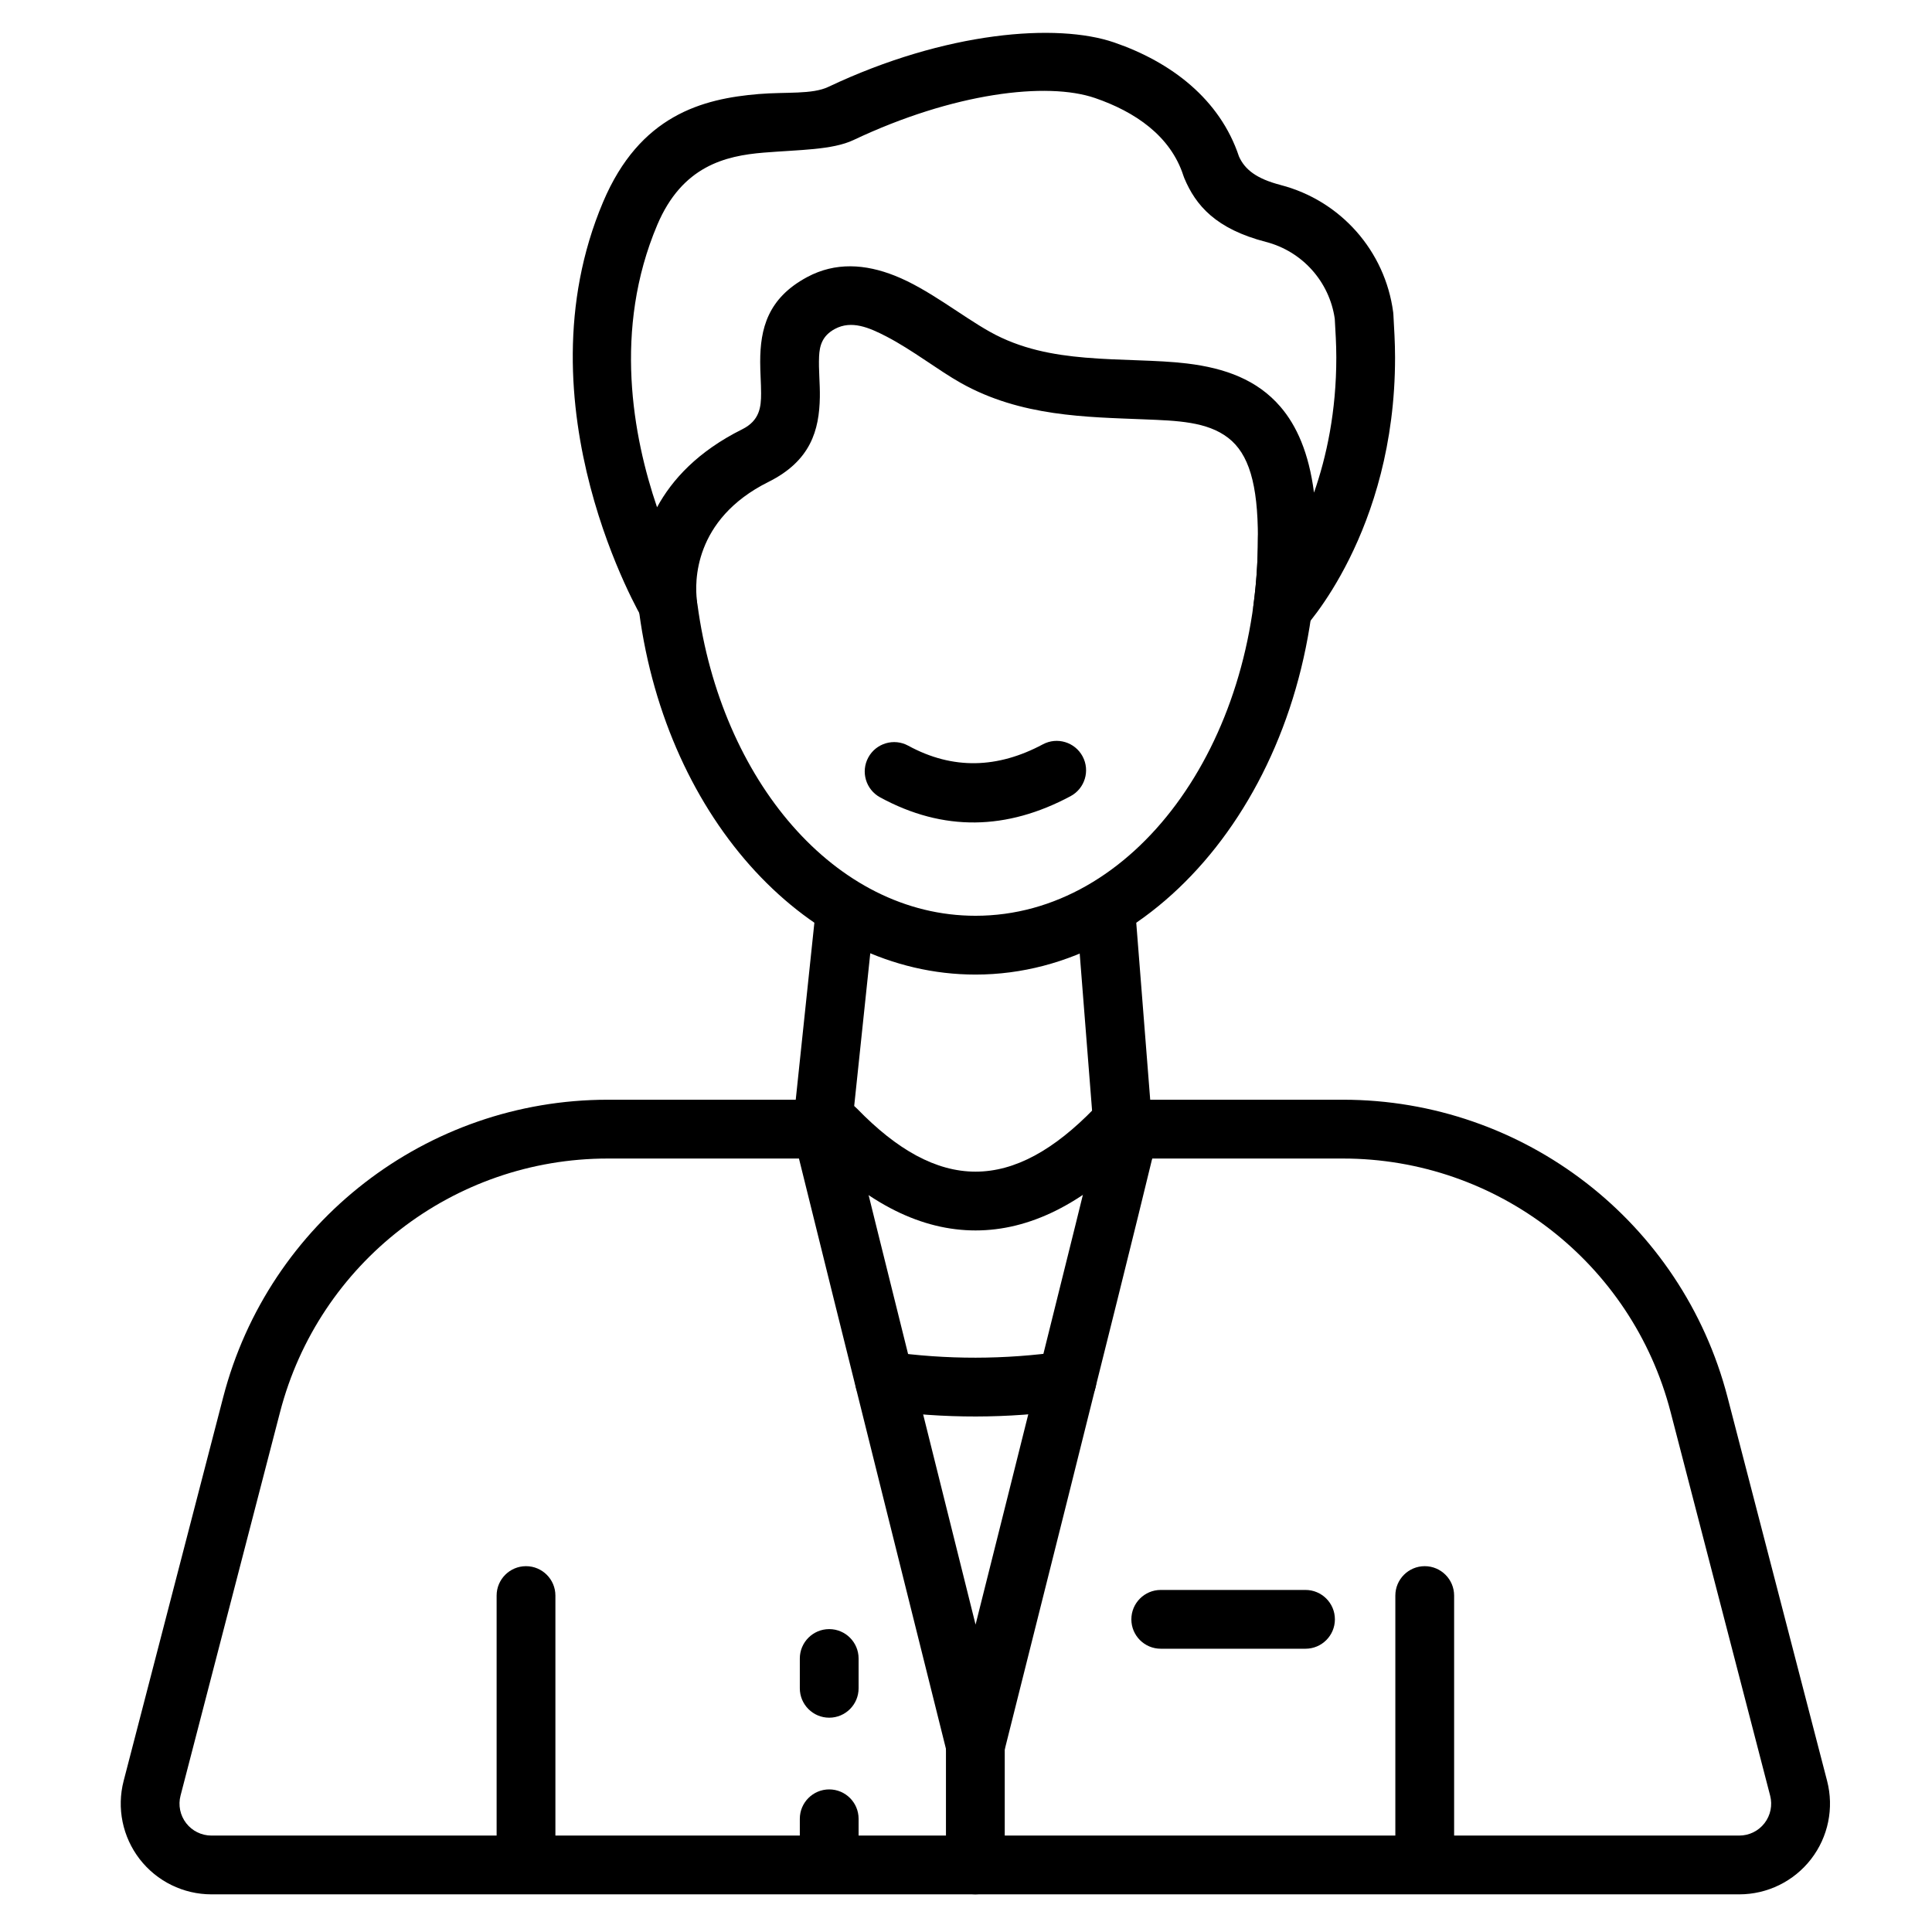
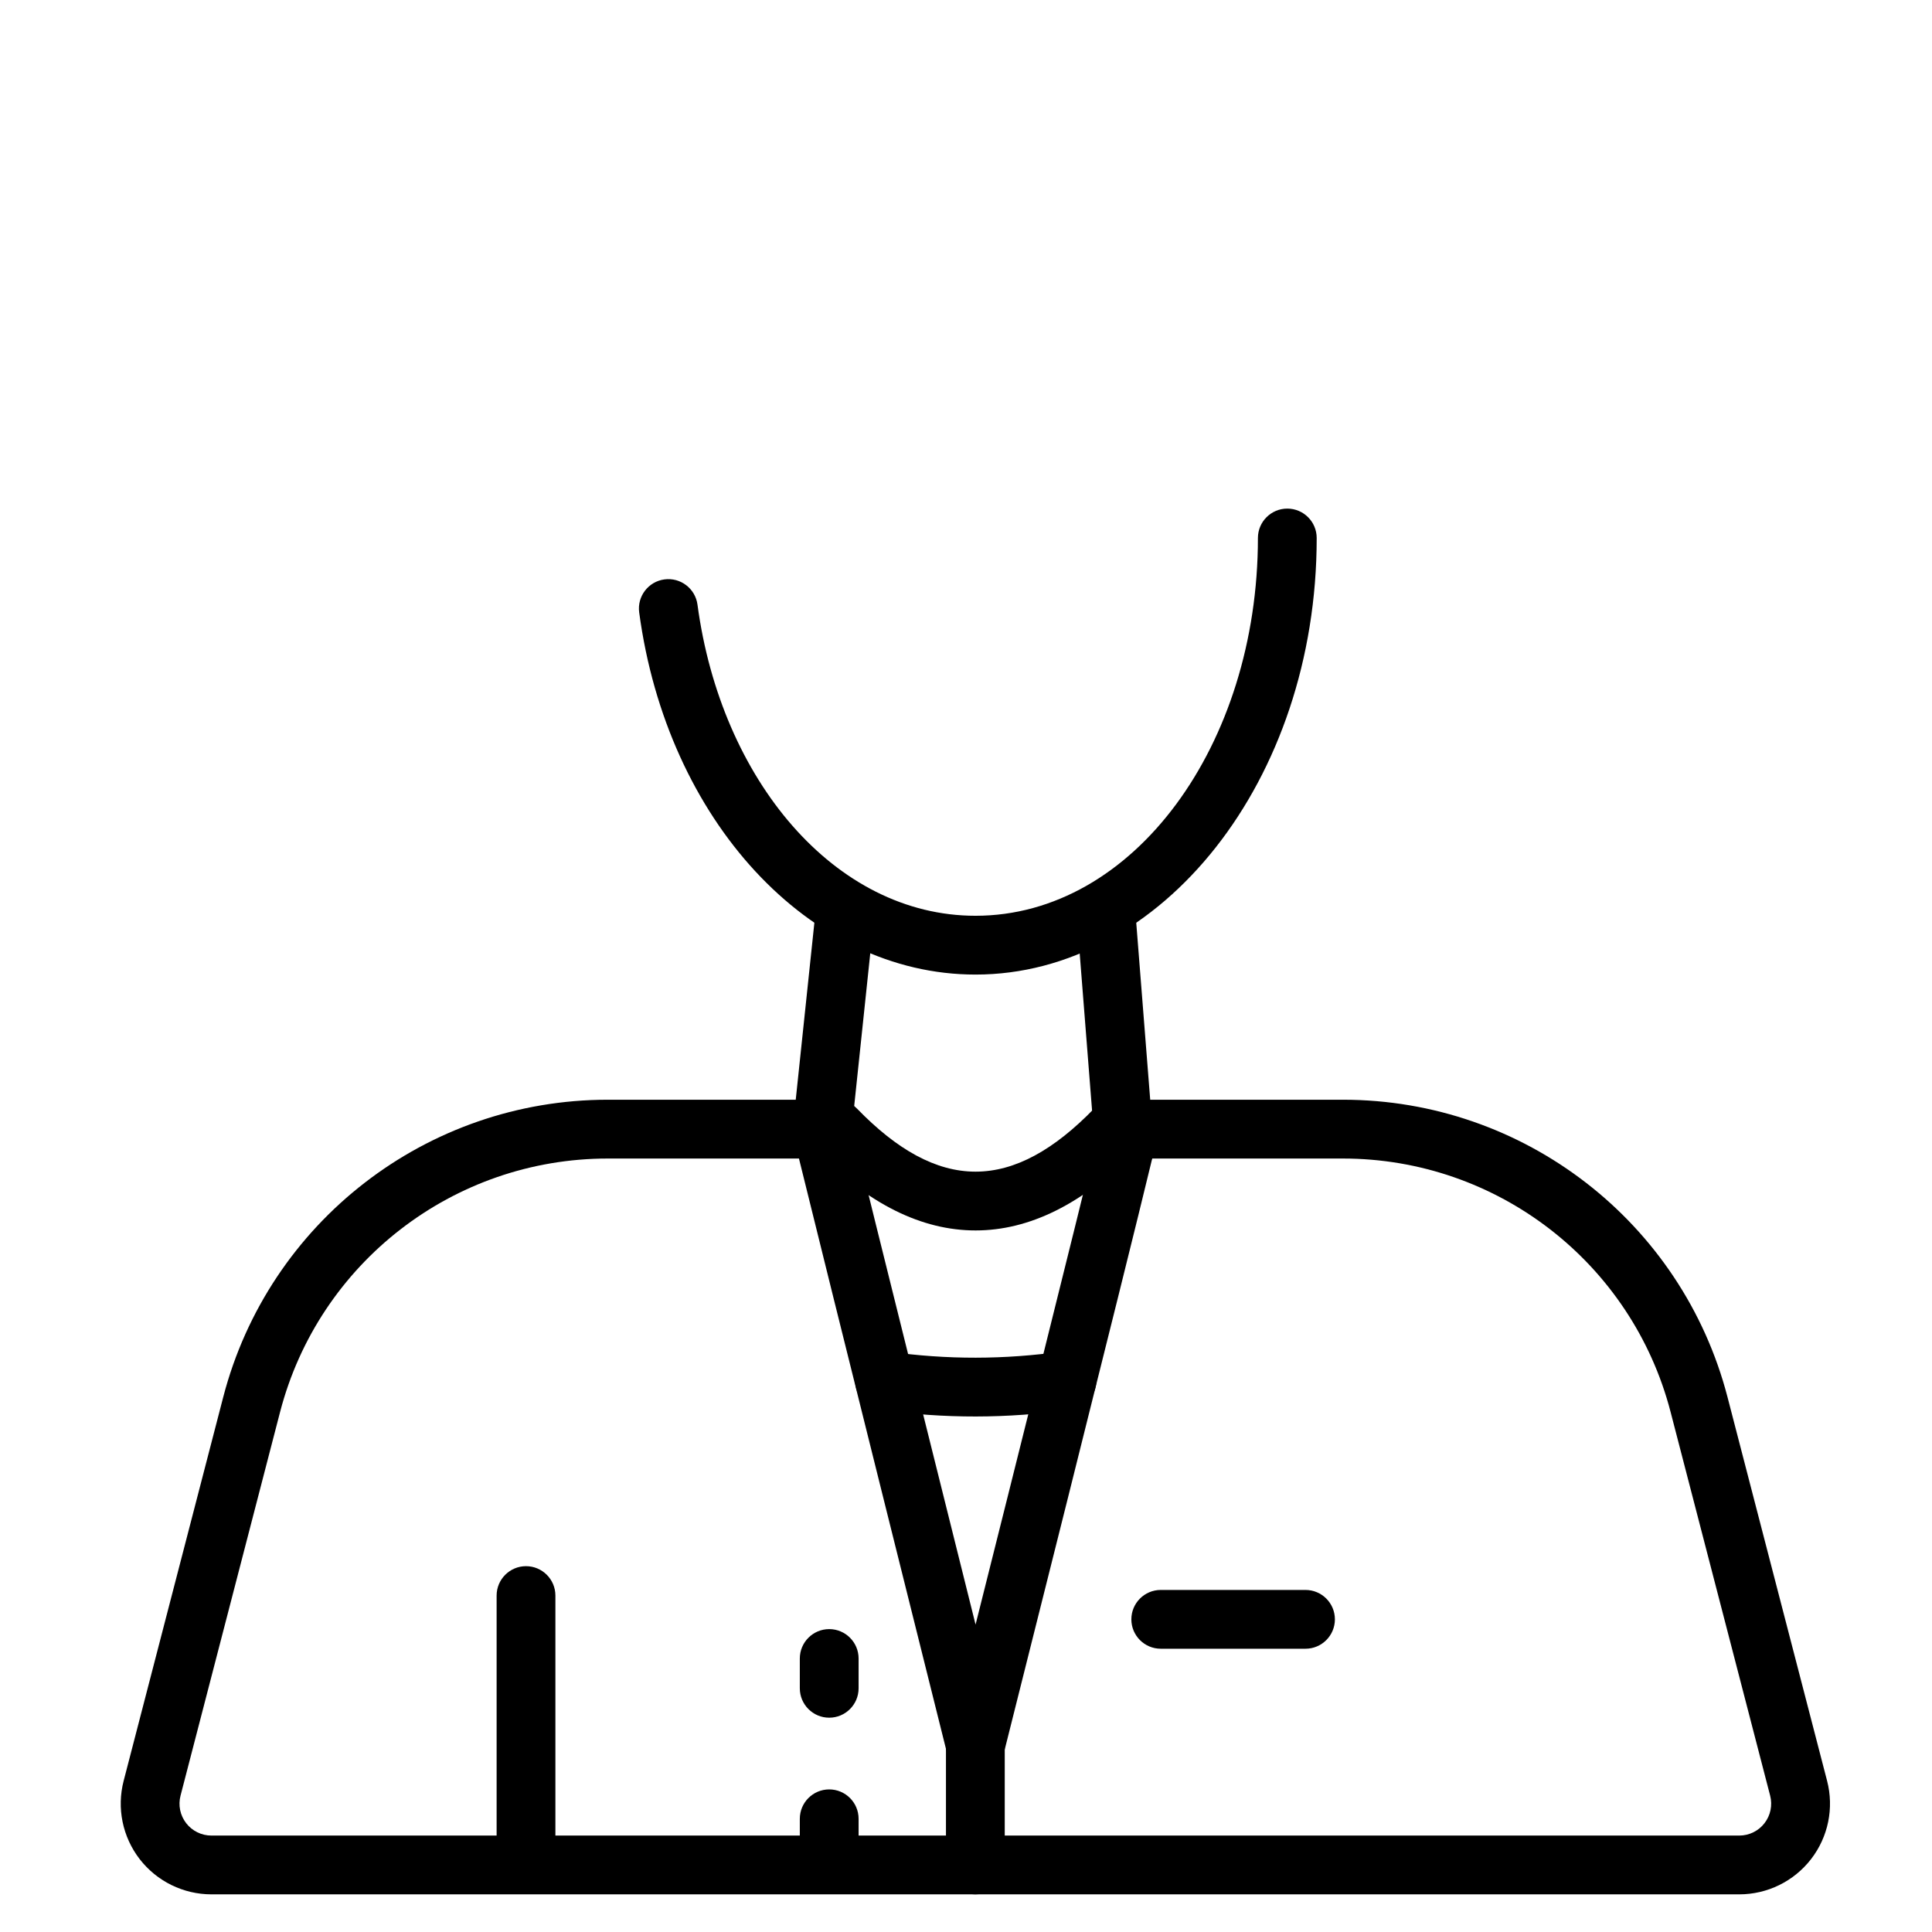
<svg xmlns="http://www.w3.org/2000/svg" fill="#000000" width="800px" height="800px" version="1.1" viewBox="144 144 512 512">
  <g fill-rule="evenodd">
    <path d="m429.28 385.88 4.965 63.008c0.344 4.289 4.094 7.496 8.383 7.156 4.285-0.336 7.488-4.094 7.152-8.379l-4.969-63.012c-0.336-4.285-4.094-7.496-8.379-7.156-4.285 0.344-7.488 4.094-7.152 8.383zm-59.641 58.16 6.102-57.957c0.453-4.273-2.652-8.113-6.934-8.566-4.273-0.453-8.113 2.652-8.559 6.934l-6.102 57.957c-0.453 4.273 2.652 8.113 6.934 8.559 4.273 0.453 8.113-2.652 8.559-6.93z" />
    <path d="m425.66 502.13c-15.383 2.207-30.773 2.234-46.16 0.059-4.258-0.602-8.203 2.363-8.805 6.621-0.602 4.254 2.363 8.203 6.621 8.805 16.848 2.383 33.699 2.359 50.551-0.062 4.254-0.609 7.215-4.559 6.606-8.812-0.613-4.258-4.566-7.219-8.82-6.606z" />
    <path d="m435.43 442.14c-0.082 0.379-0.457 2.062-0.91 3.953-4.41 18.531-21.785 87.84-31.984 128.44-10.121-40.543-27.379-109.71-31.941-128.39-0.578-2.344-0.996-4.125-1.051-4.352-0.676-3.621-3.848-6.352-7.656-6.352h-56.82c-47.965 0-89.871 32.414-101.92 78.844-9.441 36.398-20.152 77.66-26.379 101.66-1.871 7.203-0.297 14.863 4.254 20.75 4.555 5.883 11.578 9.328 19.016 9.328h404.89c7.438 0 14.461-3.445 19.016-9.328 4.555-5.883 6.125-13.547 4.254-20.75-6.227-24.008-16.938-65.266-26.379-101.66-12.051-46.43-53.953-78.844-101.92-78.844h-56.75c-3.152 0-5.992 1.895-7.199 4.809-0.254 0.613-0.426 1.246-0.516 1.891zm13.93 8.883h50.531c40.867 0 76.574 27.621 86.836 67.18 9.441 36.395 20.152 77.66 26.379 101.66 0.66 2.535 0.109 5.231-1.496 7.301-1.602 2.074-4.07 3.281-6.691 3.281h-404.89c-2.617 0-5.086-1.211-6.691-3.281-1.602-2.074-2.156-4.769-1.496-7.301l26.379-101.66c10.27-39.559 45.973-67.18 86.836-67.18h50.676c7.199 29.355 39.207 157.45 39.207 157.45 0.867 3.465 3.984 5.898 7.551 5.898 3.574 0.004 6.691-2.426 7.562-5.891 0 0 32.227-128.01 39.293-157.46z" />
    <path d="m275.61 566.84v67.379c0 4.297 3.492 7.789 7.789 7.789 4.301 0 7.789-3.496 7.789-7.789v-67.379c0-4.297-3.492-7.789-7.789-7.789-4.301 0-7.789 3.496-7.789 7.789z" />
-     <path d="m513.78 566.84v67.379c0 4.297 3.492 7.789 7.789 7.789 4.301 0 7.789-3.496 7.789-7.789v-67.379c0-4.297-3.492-7.789-7.789-7.789-4.301 0-7.789 3.496-7.789 7.789z" />
    <path d="m477.36 286.57c0 54.773-32.898 100.12-74.844 100.12-37.293 0-67.465-36.07-73.676-82.457-0.57-4.258-4.496-7.258-8.758-6.684-4.266 0.566-7.262 4.492-6.691 8.75 7.359 54.941 44.953 95.973 89.121 95.973 49.273 0 90.426-51.352 90.426-115.7 0-4.301-3.492-7.789-7.789-7.789-4.301 0-7.789 3.492-7.789 7.789z" />
-     <path d="m483.37 193.02c-6.43-1.66-9.488-4.117-11.027-7.547-5.039-15.168-17.949-25.02-33.07-30.219-15.113-5.203-44.605-2.977-75.746 11.77-4.336 2.051-11.137 1.293-18.434 1.895-14.984 1.234-31.543 5.637-41.266 28.609-22.91 54.109 10.434 110.46 10.434 110.46 1.887 3.168 5.734 4.582 9.219 3.387 3.492-1.199 5.66-4.676 5.203-8.336-0.566-4.555-1.023-21.371 18.957-31.32 11.203-5.578 13.477-13.703 13.629-22.469 0.062-3.562-0.363-7.262-0.203-10.773 0.125-2.816 0.805-5.496 4.203-7.312 4.394-2.352 9.027-0.383 13.645 2.012 6.953 3.609 13.742 8.961 19.754 12.332 15.918 8.93 33.312 9 48.527 9.625 8.773 0.352 16.691 0.578 22.301 4.914 5.434 4.203 7.863 12.184 7.863 26.531 0 6.019-0.398 11.922-1.168 17.66-0.43 3.195 1.152 6.328 3.984 7.875 2.832 1.543 6.32 1.188 8.777-0.898 0.566-0.477 24.781-26.156 24.754-72.5 0-3.91-0.242-7.684-0.441-11.344-0.012-0.199-0.027-0.395-0.051-0.594-2.133-16.281-13.945-29.637-29.844-33.75zm8.852 81.512c-1.371-10.594-4.621-17.762-8.891-22.734-6.133-7.137-14.633-10.246-24.75-11.469-8.113-0.977-17.383-0.742-26.961-1.555-8.426-0.715-17.133-2.269-25.324-6.867-7.559-4.238-16.359-11.363-25.152-14.844-7.867-3.121-15.762-3.637-23.223 0.359-10.48 5.613-12.465 13.703-12.461 22.504 0 2.738 0.234 5.547 0.238 8.301 0.012 3.629-0.375 7.234-4.996 9.535-11.707 5.828-18.59 13.312-22.578 20.668-6.383-18.719-11.68-47.105 0.059-74.832 6.602-15.594 18.023-18.312 28.191-19.148 9.48-0.777 18.188-0.68 23.824-3.344 26.395-12.496 51.203-15.523 64.012-11.121 10.535 3.625 19.996 9.988 23.41 20.594 0.066 0.215 0.145 0.422 0.23 0.625 3.012 7.199 8.32 13.461 21.629 16.906 9.641 2.492 16.828 10.527 18.246 20.359 0.188 3.344 0.41 6.731 0.41 10.242 0.012 14.352-2.602 26.371-5.906 35.824z" />
-     <path d="m377.23 355.3c16.801 9.152 33.641 8.703 50.473-0.301 3.797-2.027 5.227-6.754 3.199-10.543-2.031-3.793-6.754-5.227-10.543-3.195-11.906 6.363-23.805 6.824-35.676 0.352-3.777-2.059-8.512-0.66-10.57 3.117-2.059 3.777-0.66 8.512 3.117 10.57z" />
-     <path d="m394.69 607.01v31.219c0 4.301 3.492 7.789 7.789 7.789 4.301 0 7.789-3.492 7.789-7.789v-31.219c0-4.301-3.492-7.789-7.789-7.789-4.301 0-7.789 3.492-7.789 7.789z" />
+     <path d="m394.69 607.01v31.219c0 4.301 3.492 7.789 7.789 7.789 4.301 0 7.789-3.492 7.789-7.789v-31.219z" />
    <path d="m355.96 583.52v7.898c0 4.297 3.492 7.789 7.789 7.789 4.301 0 7.789-3.496 7.789-7.789v-7.898c0-4.301-3.492-7.789-7.789-7.789-4.301 0-7.789 3.492-7.789 7.789z" />
    <path d="m355.96 626v10.293c0 4.301 3.492 7.789 7.789 7.789 4.301 0 7.789-3.492 7.789-7.789v-10.293c0-4.301-3.492-7.789-7.789-7.789-4.301 0-7.789 3.492-7.789 7.789z" />
    <path d="m451.61 580.93h38.363c4.301 0 7.789-3.492 7.789-7.789 0-4.301-3.492-7.789-7.789-7.789h-38.363c-4.301 0-7.789 3.492-7.789 7.789 0 4.301 3.492 7.789 7.789 7.789z" />
    <path d="m359.94 448.65c14.129 14.559 28.461 21.43 42.59 21.43s28.461-6.871 42.59-21.43c2.992-3.086 2.918-8.02-0.168-11.016-3.086-2.992-8.02-2.918-11.016 0.168-10.539 10.859-20.871 16.699-31.406 16.699-10.539 0-20.871-5.84-31.406-16.699-2.992-3.086-7.93-3.156-11.016-0.168-3.086 2.996-3.156 7.93-0.168 11.016z" />
  </g>
</svg>